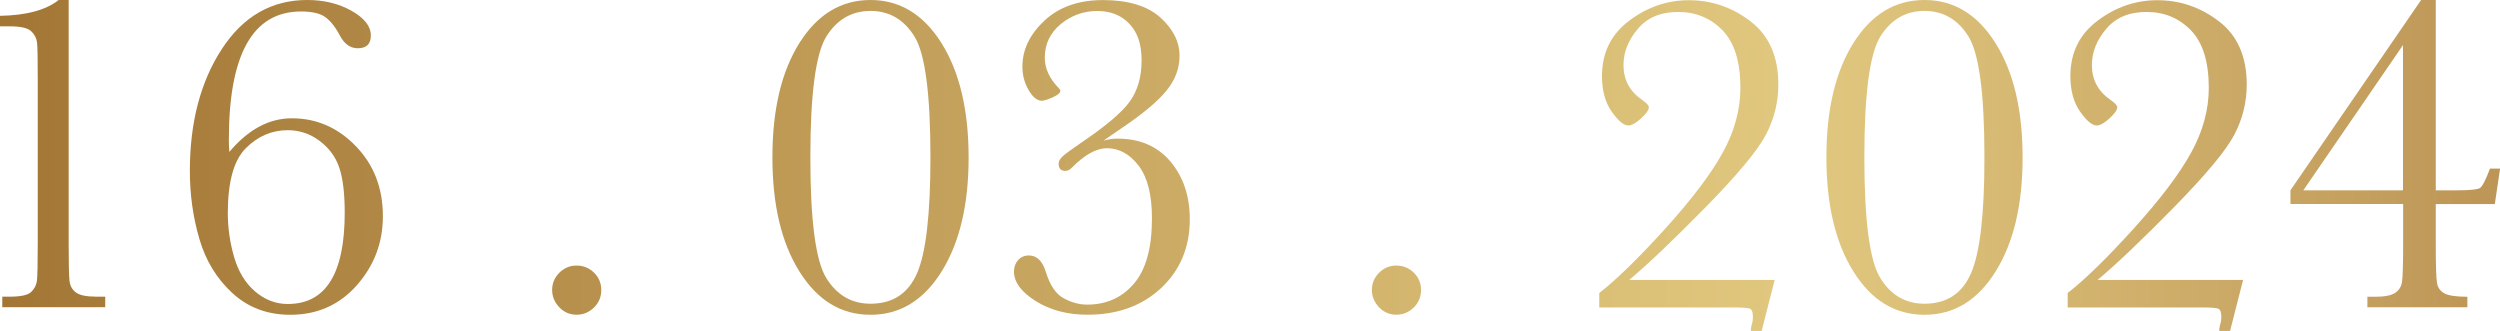
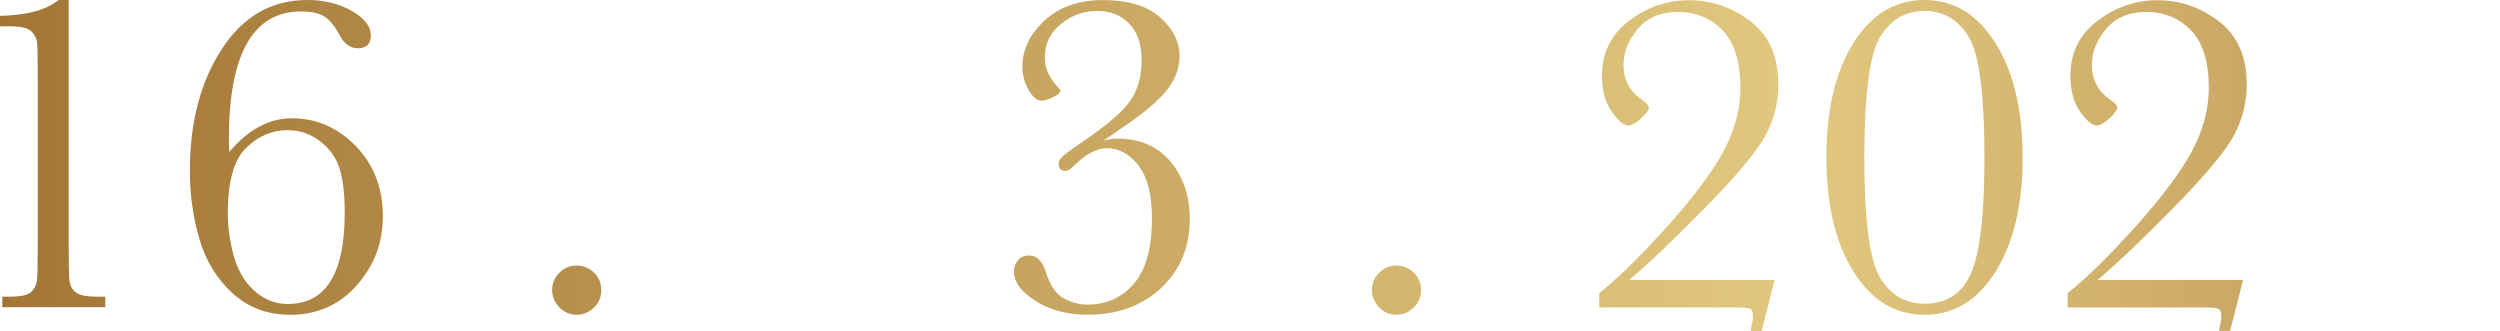
<svg xmlns="http://www.w3.org/2000/svg" id="Layer_2" data-name="Layer 2" viewBox="0 0 361.6 47.87">
  <defs>
    <style>      .cls-1 {        fill: url(#Degradado_sin_nombre_3);        stroke-width: 0px;      }    </style>
    <linearGradient id="Degradado_sin_nombre_3" data-name="Degradado sin nombre 3" x1="0" y1="23.94" x2="361.6" y2="23.94" gradientUnits="userSpaceOnUse">
      <stop offset="0" stop-color="#a37635" />
      <stop offset=".72" stop-color="#e1c87f" />
      <stop offset="1" stop-color="#bd9556" />
    </linearGradient>
  </defs>
  <g id="Layer_1-2" data-name="Layer 1">
    <g>
      <path class="cls-1" d="M8.47,0h1.46v35.13c0,2.89.04,4.71.12,5.46.08.75.39,1.32.94,1.72.55.4,1.53.6,2.94.6h1.29v1.52H.33v-1.52h1.09c1.59,0,2.62-.23,3.09-.68.47-.45.75-.99.83-1.62.08-.63.12-2.45.12-5.48V11.58c0-2.98-.03-4.78-.1-5.41-.07-.63-.35-1.18-.84-1.65-.5-.47-1.53-.71-3.09-.71H0v-1.52c3.82-.07,6.64-.83,8.47-2.28Z" />
      <path class="cls-1" d="M33.15,22c1.37-1.63,2.81-2.86,4.32-3.67,1.51-.82,3.09-1.22,4.75-1.22,3.57,0,6.66,1.35,9.26,4.04,2.6,2.69,3.9,6.07,3.9,10.12,0,3.82-1.26,7.15-3.77,9.99-2.51,2.84-5.72,4.27-9.63,4.27-3.31,0-6.1-1.05-8.37-3.14s-3.87-4.71-4.78-7.86c-.92-3.14-1.37-6.41-1.37-9.81,0-7.01,1.54-12.89,4.62-17.62,3.08-4.73,7.2-7.1,12.36-7.1,2.43,0,4.57.52,6.42,1.57,1.85,1.05,2.78,2.23,2.78,3.56,0,1.24-.63,1.85-1.89,1.85-1.08,0-1.94-.61-2.58-1.82-.66-1.26-1.38-2.16-2.15-2.71-.77-.53-1.93-.79-3.47-.79-3.49,0-6.1,1.54-7.84,4.63s-2.61,7.73-2.61,13.93c0,.55.02,1.15.07,1.79ZM32.95,30.8c0,2.14.3,4.26.91,6.37.61,2.11,1.62,3.77,3.03,4.98,1.41,1.21,2.99,1.82,4.73,1.82,2.76,0,4.82-1.1,6.19-3.31,1.37-2.21,2.05-5.5,2.05-9.89,0-2.78-.26-4.95-.78-6.5-.52-1.56-1.47-2.85-2.85-3.89-1.38-1.04-2.92-1.55-4.62-1.55-2.29,0-4.31.87-6.05,2.6-1.74,1.73-2.61,4.86-2.61,9.38Z" />
      <path class="cls-1" d="M79.86,41.95c0-.97.35-1.8,1.04-2.5.7-.69,1.53-1.04,2.5-1.04s1.84.35,2.53,1.04c.7.69,1.04,1.53,1.04,2.5s-.35,1.84-1.06,2.53c-.71.69-1.54,1.04-2.51,1.04s-1.83-.36-2.51-1.08-1.03-1.55-1.03-2.5Z" />
-       <path class="cls-1" d="M111.72,22.76c0-6.9,1.31-12.42,3.92-16.56,2.61-4.14,6.04-6.2,10.27-6.2s7.66,2.08,10.27,6.24c2.61,4.16,3.92,9.67,3.92,16.53s-1.3,12.31-3.9,16.49c-2.6,4.18-6.03,6.27-10.29,6.27s-7.66-2.08-10.27-6.24c-2.61-4.16-3.92-9.67-3.92-16.52ZM117.21,22.76c0,9.15.77,14.97,2.3,17.45,1.53,2.48,3.67,3.72,6.4,3.72,3.22,0,5.47-1.48,6.75-4.45,1.28-2.97,1.92-8.54,1.92-16.72,0-9.18-.77-15-2.3-17.47-1.53-2.47-3.66-3.71-6.37-3.71s-4.84,1.23-6.38,3.69c-1.54,2.46-2.32,8.29-2.32,17.48Z" />
      <path class="cls-1" d="M159.59,20.35c.68-.2,1.37-.3,2.05-.3,3.24,0,5.79,1.11,7.66,3.32,1.86,2.22,2.79,5,2.79,8.35,0,4.04-1.38,7.34-4.13,9.93-2.76,2.58-6.31,3.87-10.65,3.87-2.91,0-5.42-.66-7.51-1.98-2.1-1.32-3.14-2.75-3.14-4.27,0-.64.2-1.19.59-1.64.4-.45.92-.68,1.56-.68,1.15,0,1.96.78,2.45,2.35.62,2.01,1.5,3.3,2.65,3.87,1.12.6,2.24.89,3.34.89,2.78,0,5.03-1.01,6.77-3.04,1.73-2.03,2.6-5.17,2.6-9.43,0-3.42-.65-5.97-1.94-7.64-1.29-1.68-2.82-2.51-4.58-2.51-1.52,0-3.2.93-5.03,2.78-.31.33-.63.5-.96.5-.66,0-.99-.35-.99-1.06,0-.31.17-.63.51-.98.34-.34,1.31-1.05,2.89-2.13,3.48-2.36,5.79-4.32,6.91-5.89,1.12-1.57,1.69-3.54,1.69-5.92s-.58-4.03-1.75-5.28c-1.17-1.25-2.72-1.87-4.67-1.87s-3.74.63-5.28,1.9c-1.53,1.27-2.3,2.88-2.3,4.85,0,1.57.67,3.03,2.02,4.4.15.15.23.29.23.4,0,.29-.36.6-1.09.93-.73.33-1.26.5-1.59.5-.68,0-1.32-.52-1.92-1.56-.6-1.04-.89-2.16-.89-3.37,0-2.45,1.06-4.66,3.18-6.65,2.12-1.98,4.95-2.98,8.5-2.98s6.39.83,8.25,2.5c1.86,1.67,2.8,3.52,2.8,5.57,0,1.81-.63,3.49-1.9,5.04-1.27,1.56-3.41,3.35-6.43,5.38l-2.68,1.85Z" />
      <path class="cls-1" d="M198.43,41.95c0-.97.35-1.8,1.04-2.5.7-.69,1.53-1.04,2.5-1.04s1.84.35,2.53,1.04c.7.69,1.04,1.53,1.04,2.5s-.35,1.84-1.06,2.53c-.71.69-1.54,1.04-2.51,1.04s-1.83-.36-2.51-1.08-1.03-1.55-1.03-2.5Z" />
      <path class="cls-1" d="M231.32,44.43v-2.05c2.51-1.96,5.7-5.07,9.54-9.31,3.85-4.25,6.62-7.91,8.32-11s2.55-6.21,2.55-9.36c0-3.77-.86-6.54-2.58-8.32-1.72-1.77-3.86-2.66-6.42-2.66s-4.46.82-5.84,2.45c-1.38,1.63-2.07,3.37-2.07,5.23,0,2.12.89,3.79,2.68,5.03.66.46.99.82.99,1.06,0,.4-.38.94-1.12,1.62s-1.37,1.03-1.85,1.03c-.66,0-1.46-.67-2.4-2s-1.41-3.05-1.41-5.14c0-3.37,1.31-6.05,3.94-8.02,2.62-1.97,5.5-2.96,8.63-2.96,3.31,0,6.29,1.03,8.95,3.08,2.66,2.05,3.99,5.09,3.99,9.13,0,2.54-.6,4.95-1.79,7.23-1.19,2.28-4.09,5.77-8.68,10.45-4.6,4.69-8.3,8.21-11.1,10.57h21.04l-1.89,7.41h-1.56c0-.4.07-.79.2-1.19.07-.22.1-.52.1-.89,0-.66-.14-1.05-.43-1.17-.29-.12-1.06-.18-2.32-.18h-19.49Z" />
      <path class="cls-1" d="M264.17,22.76c0-6.9,1.31-12.42,3.92-16.56,2.61-4.14,6.04-6.2,10.27-6.2s7.66,2.08,10.27,6.24c2.61,4.16,3.92,9.67,3.92,16.53s-1.3,12.31-3.9,16.49c-2.6,4.18-6.03,6.27-10.29,6.27s-7.66-2.08-10.27-6.24c-2.61-4.16-3.92-9.67-3.92-16.52ZM269.66,22.76c0,9.15.77,14.97,2.3,17.45,1.53,2.48,3.67,3.72,6.4,3.72,3.22,0,5.47-1.48,6.75-4.45,1.28-2.97,1.92-8.54,1.92-16.72,0-9.18-.77-15-2.3-17.47-1.53-2.47-3.66-3.71-6.37-3.71s-4.84,1.23-6.38,3.69c-1.54,2.46-2.32,8.29-2.32,17.48Z" />
      <path class="cls-1" d="M299.07,44.43v-2.05c2.51-1.96,5.7-5.07,9.54-9.31,3.85-4.25,6.62-7.91,8.32-11s2.55-6.21,2.55-9.36c0-3.77-.86-6.54-2.58-8.32-1.72-1.77-3.86-2.66-6.42-2.66s-4.46.82-5.84,2.45c-1.38,1.63-2.07,3.37-2.07,5.23,0,2.12.89,3.79,2.68,5.03.66.46.99.82.99,1.06,0,.4-.38.94-1.12,1.62s-1.37,1.03-1.85,1.03c-.66,0-1.46-.67-2.4-2s-1.41-3.05-1.41-5.14c0-3.37,1.31-6.05,3.94-8.02,2.62-1.97,5.5-2.96,8.63-2.96,3.31,0,6.29,1.03,8.95,3.08,2.66,2.05,3.99,5.09,3.99,9.13,0,2.54-.6,4.95-1.79,7.23-1.19,2.28-4.09,5.77-8.68,10.45-4.6,4.69-8.3,8.21-11.1,10.57h21.04l-1.89,7.41h-1.56c0-.4.07-.79.2-1.19.07-.22.1-.52.1-.89,0-.66-.14-1.05-.43-1.17-.29-.12-1.06-.18-2.32-.18h-19.49Z" />
-       <path class="cls-1" d="M347.57,29.51h-16.28v-1.99L350.19,0h2.12v27.53h3.04c1.87,0,2.99-.11,3.34-.33.35-.22.84-1.16,1.46-2.81h1.46l-.76,5.13h-8.54v5.62c0,3.2.06,5.13.18,5.81.12.67.48,1.17,1.08,1.49.6.32,1.7.48,3.31.48v1.52h-14.46v-1.52h1.16c1.32,0,2.27-.18,2.83-.55.56-.36.9-.88,1.01-1.54s.17-2.56.17-5.69v-5.62ZM347.57,27.53V6.52l-14.42,21.01h14.42Z" />
    </g>
  </g>
</svg>